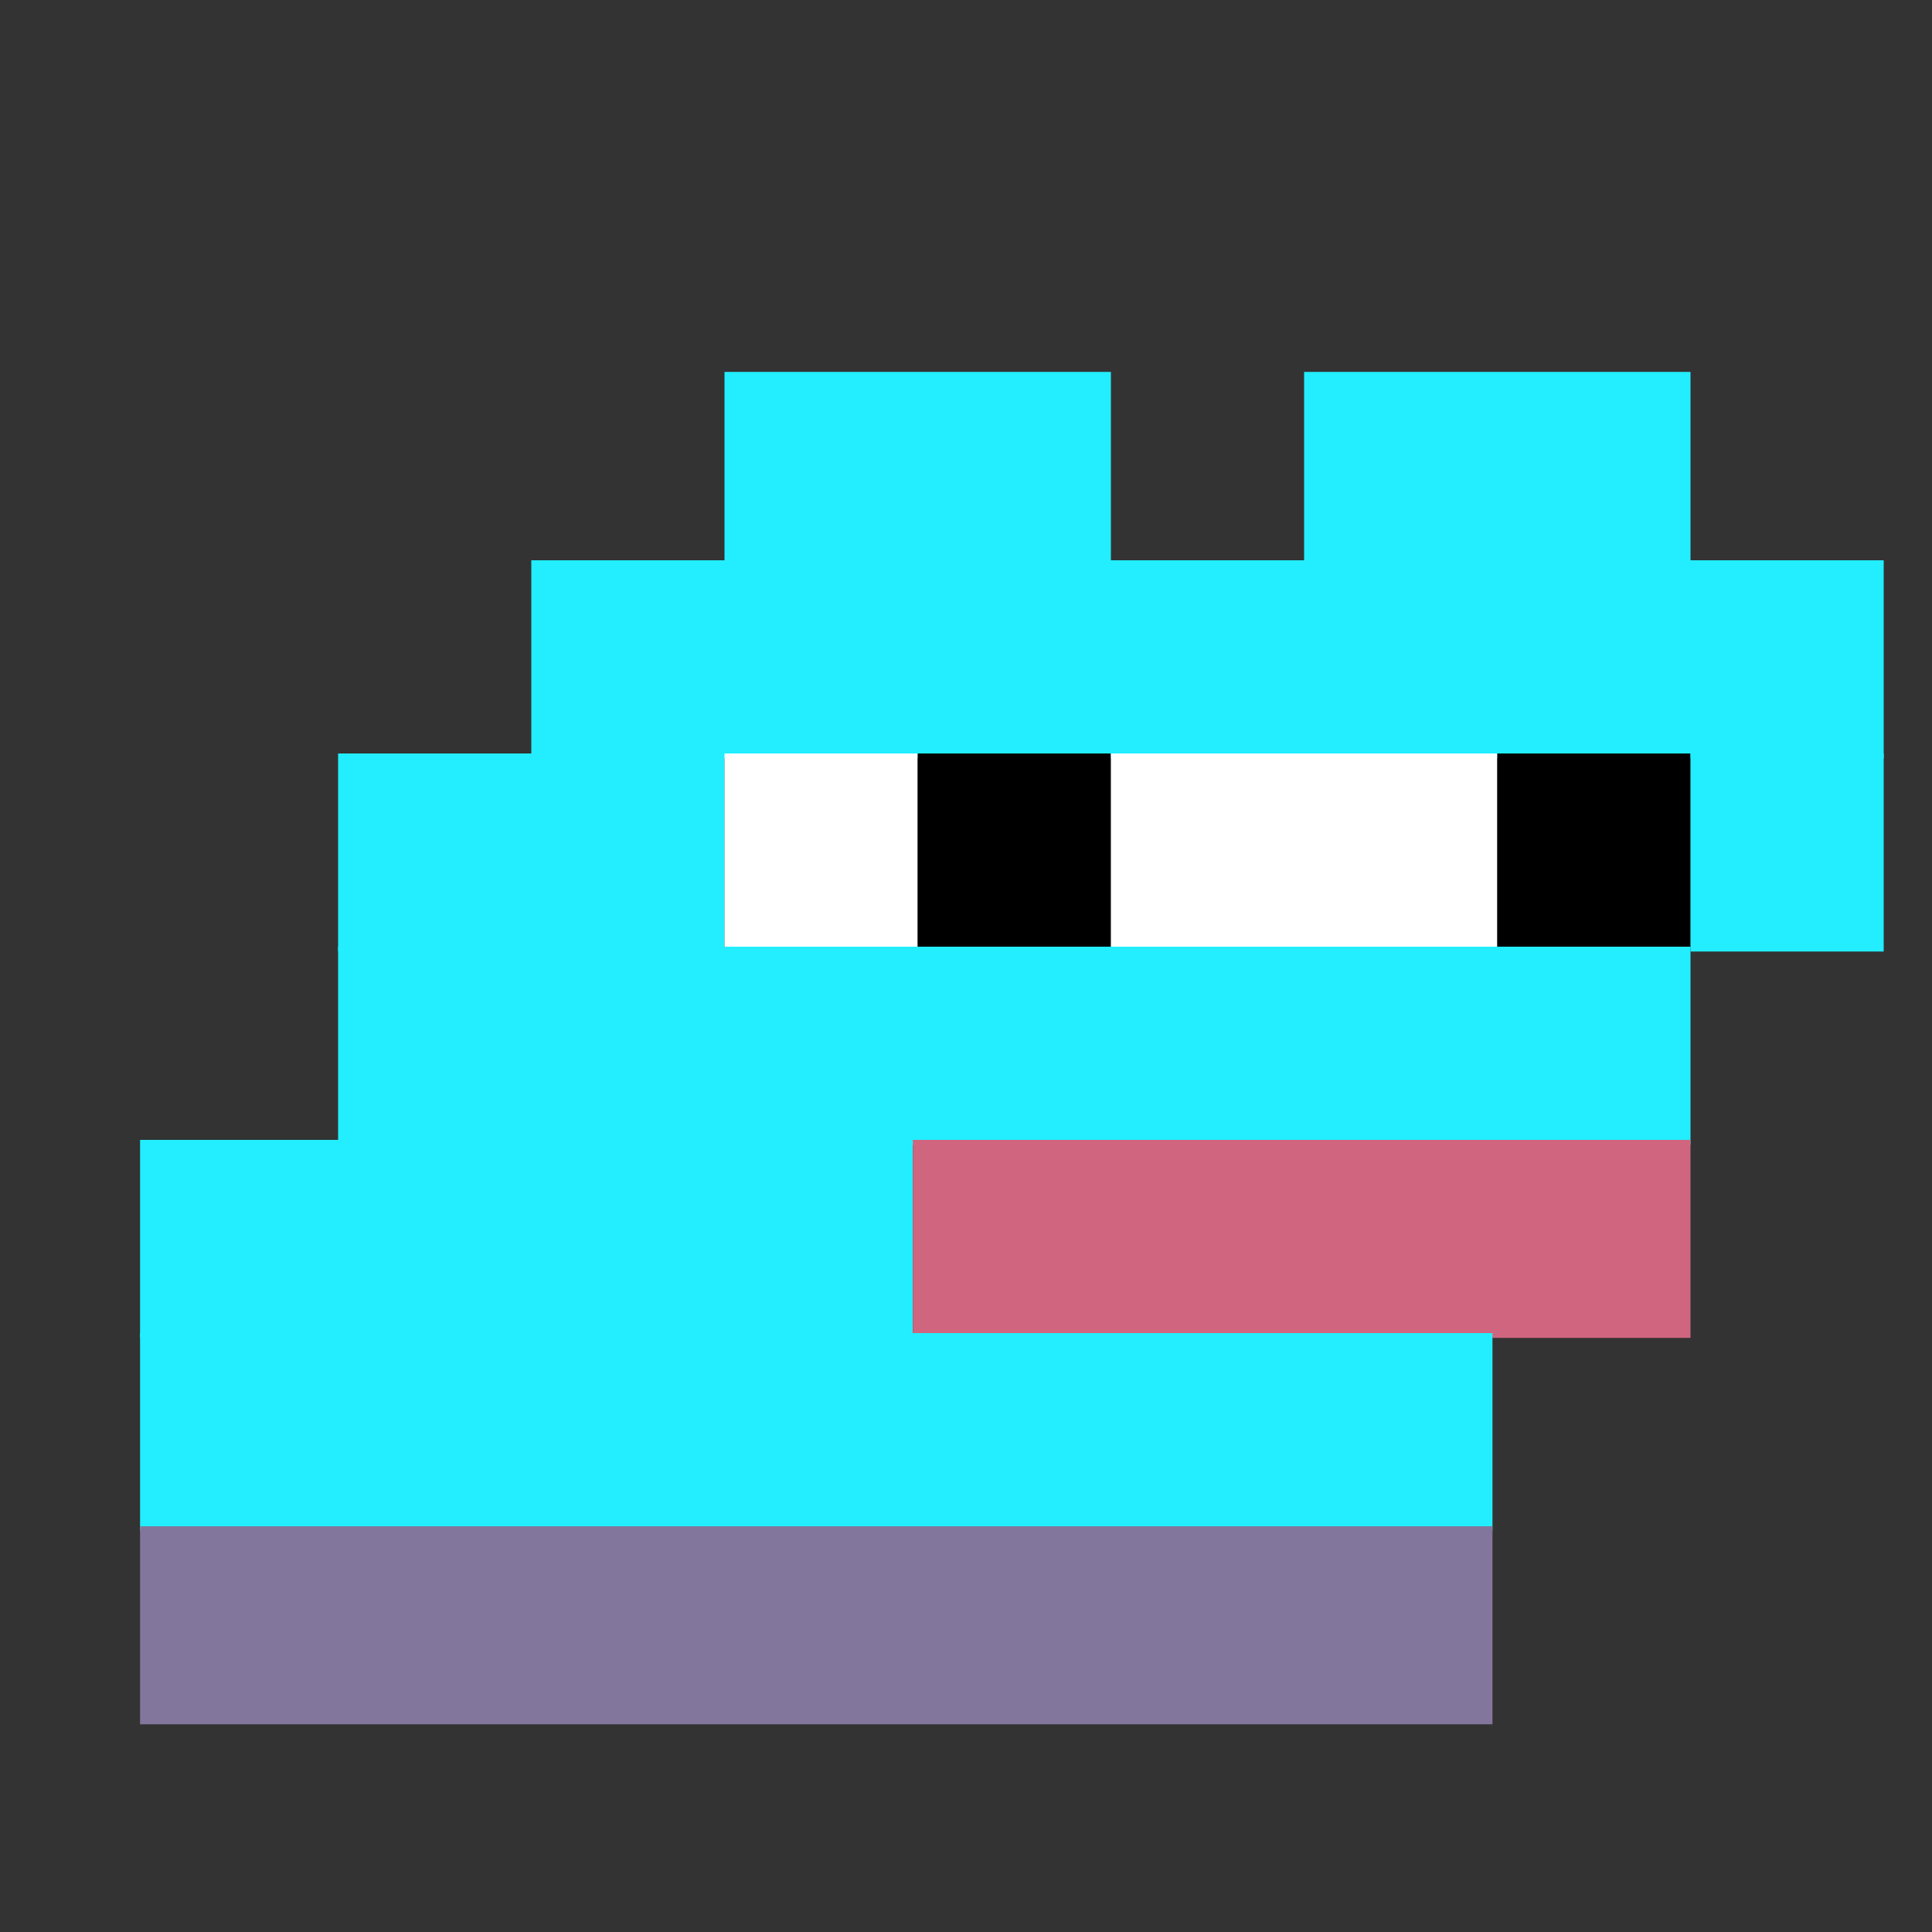
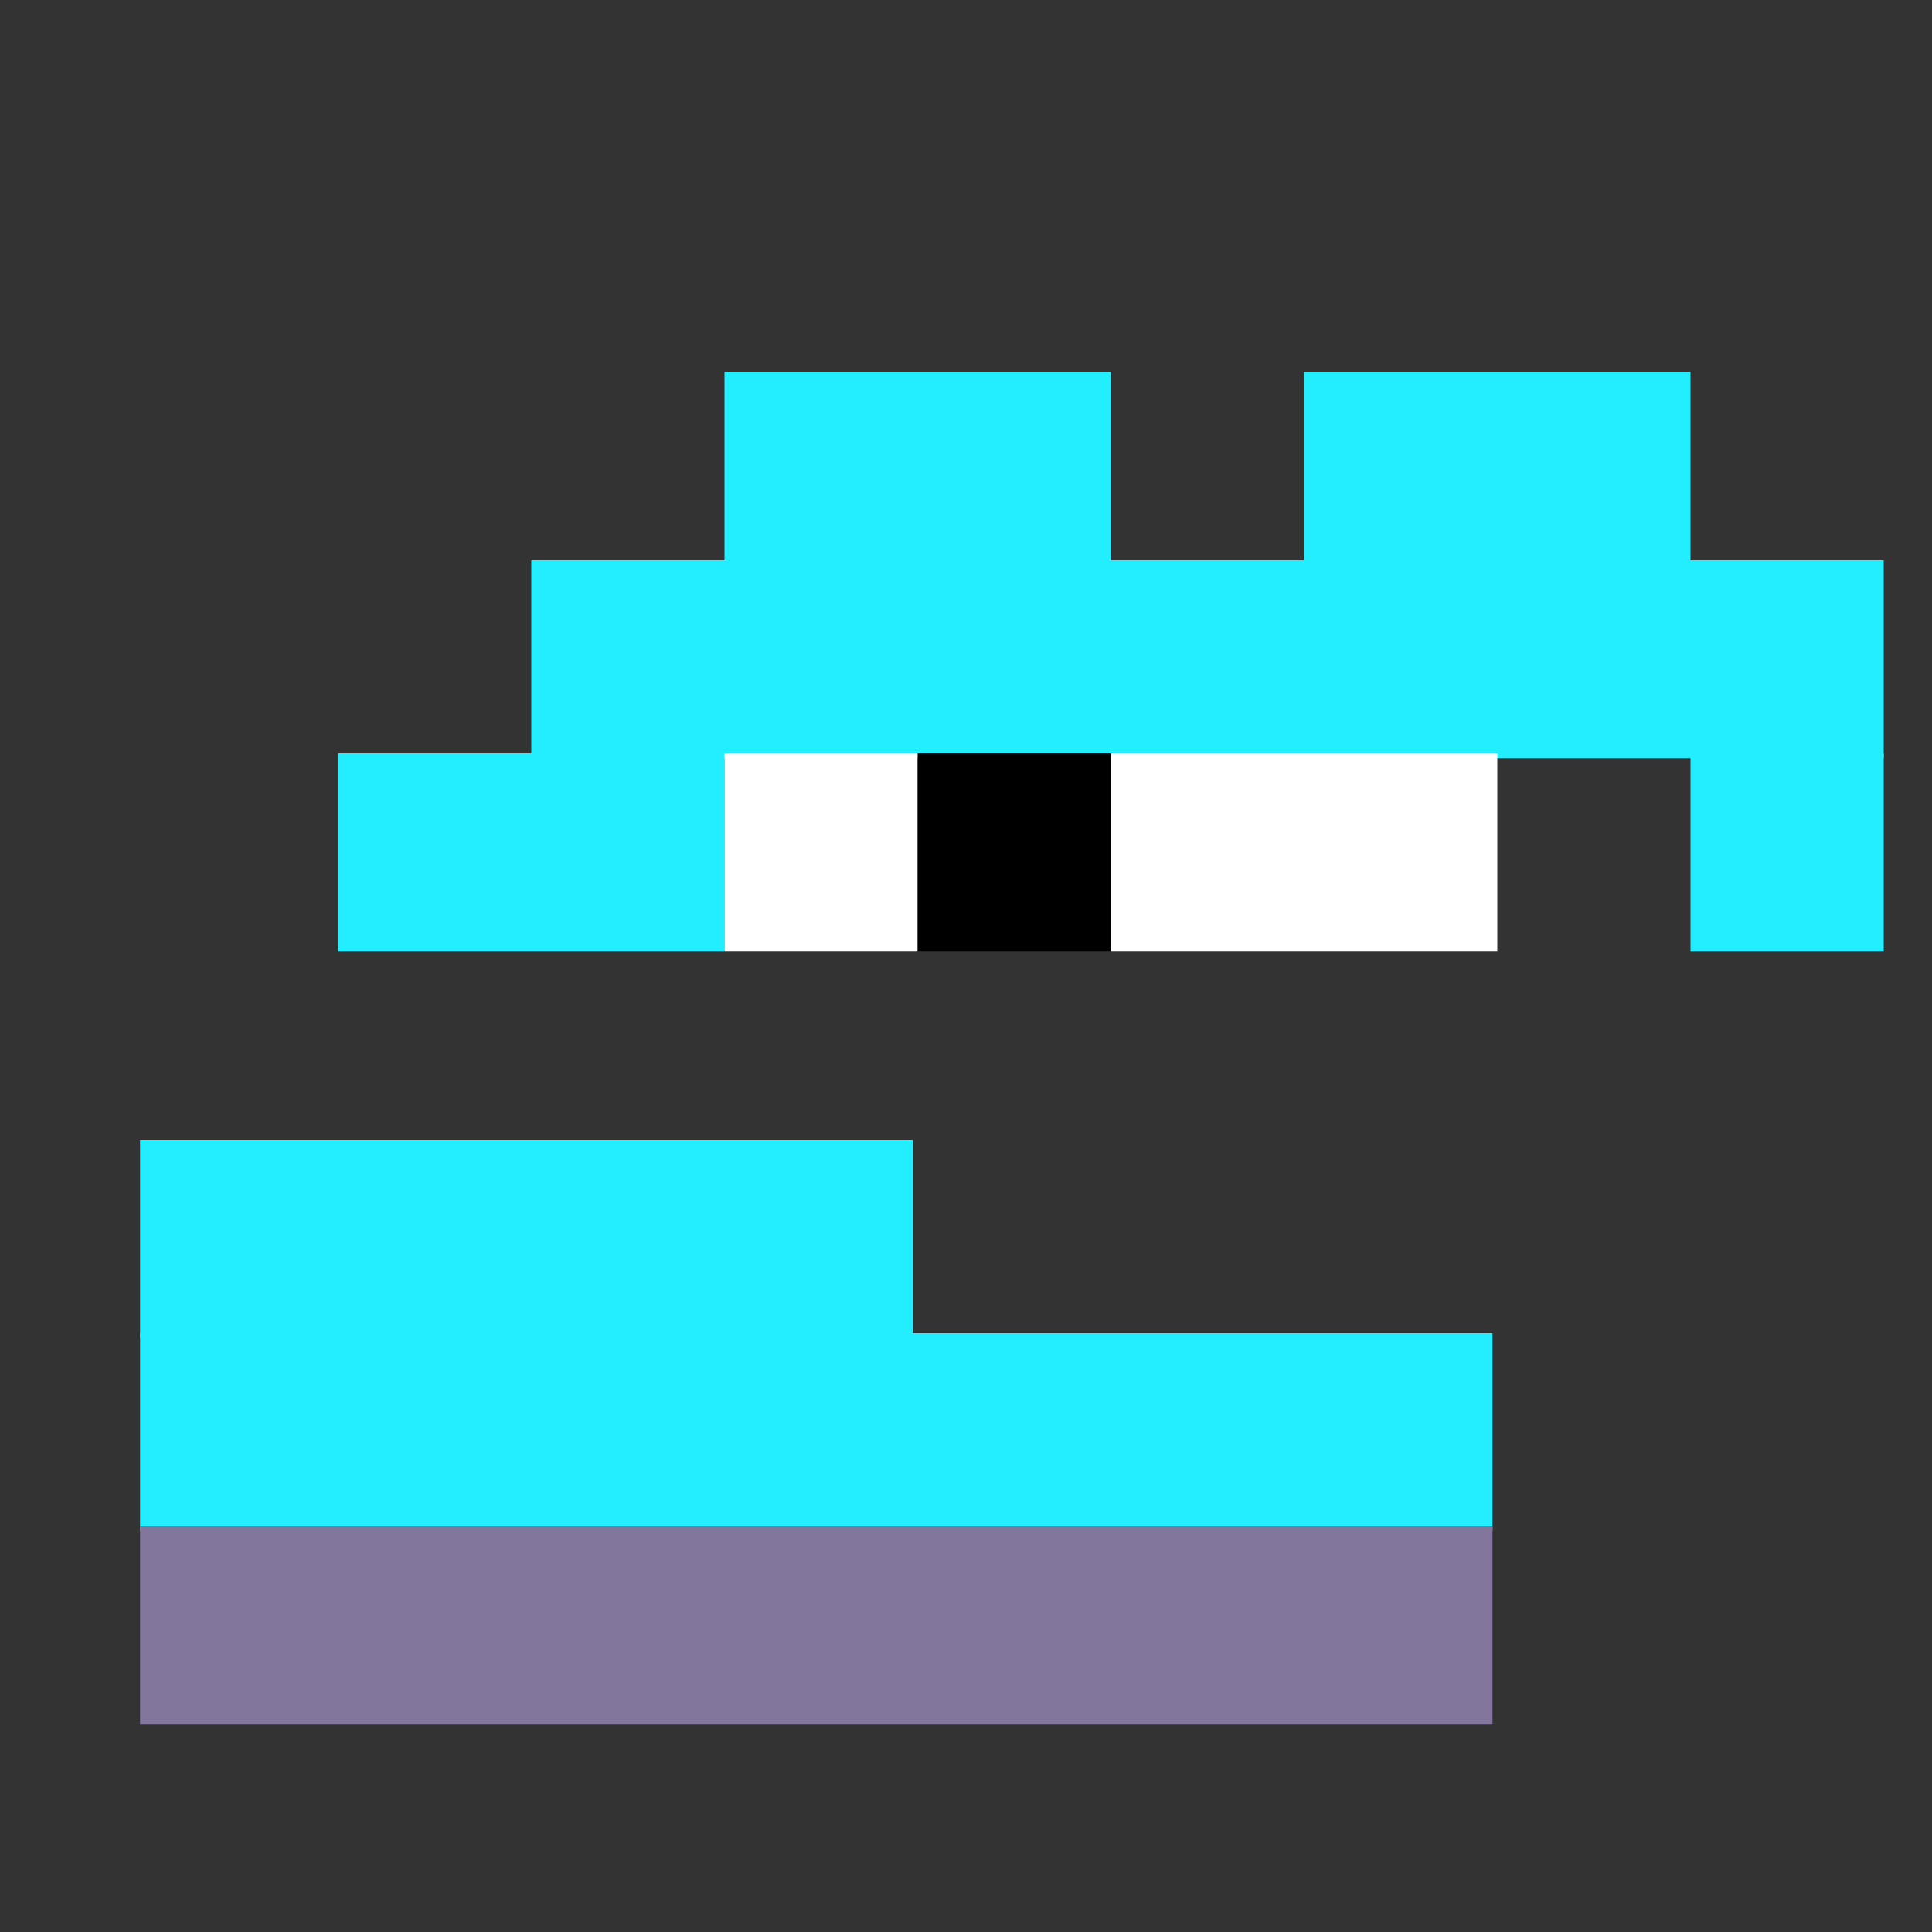
<svg xmlns="http://www.w3.org/2000/svg" width="400" height="400" viewBox="0 0 400 400" fill="none">
  <rect x="0" y="0" width="400" height="400" fill="#333333" stroke="none" />
  <rect width="80" height="40" x="150" y="77" fill="#22eeff" />
  <rect width="80" height="40" x="270" y="77" fill="#22eeff" />
  <rect width="280" height="41" x="110" y="116" fill="#22eeff" />
  <rect width="80" height="41" x="70" y="156" fill="#22eeff" />
  <rect width="40" height="41" x="150" y="156" fill="#ffffff" />
  <rect width="40" height="41" x="190" y="156" fill="#000000" />
  <rect width="80" height="41" x="230" y="156" fill="#ffffff" />
-   <rect width="40" height="41" x="310" y="156" fill="#000000" />
  <rect width="40" height="41" x="350" y="156" fill="#22eeff" />
-   <rect width="280" height="41" x="70" y="196" fill="#22eeff" />
  <rect width="160" height="41" x="29" y="236" fill="#22eeff" />
-   <rect width="161" height="41" x="189" y="236" fill="#cf657f" />
  <rect width="280" height="41" x="29" y="276" fill="#22eeff" />
  <rect width="280" height="41" x="29" y="316" fill="#83769C" />
</svg>